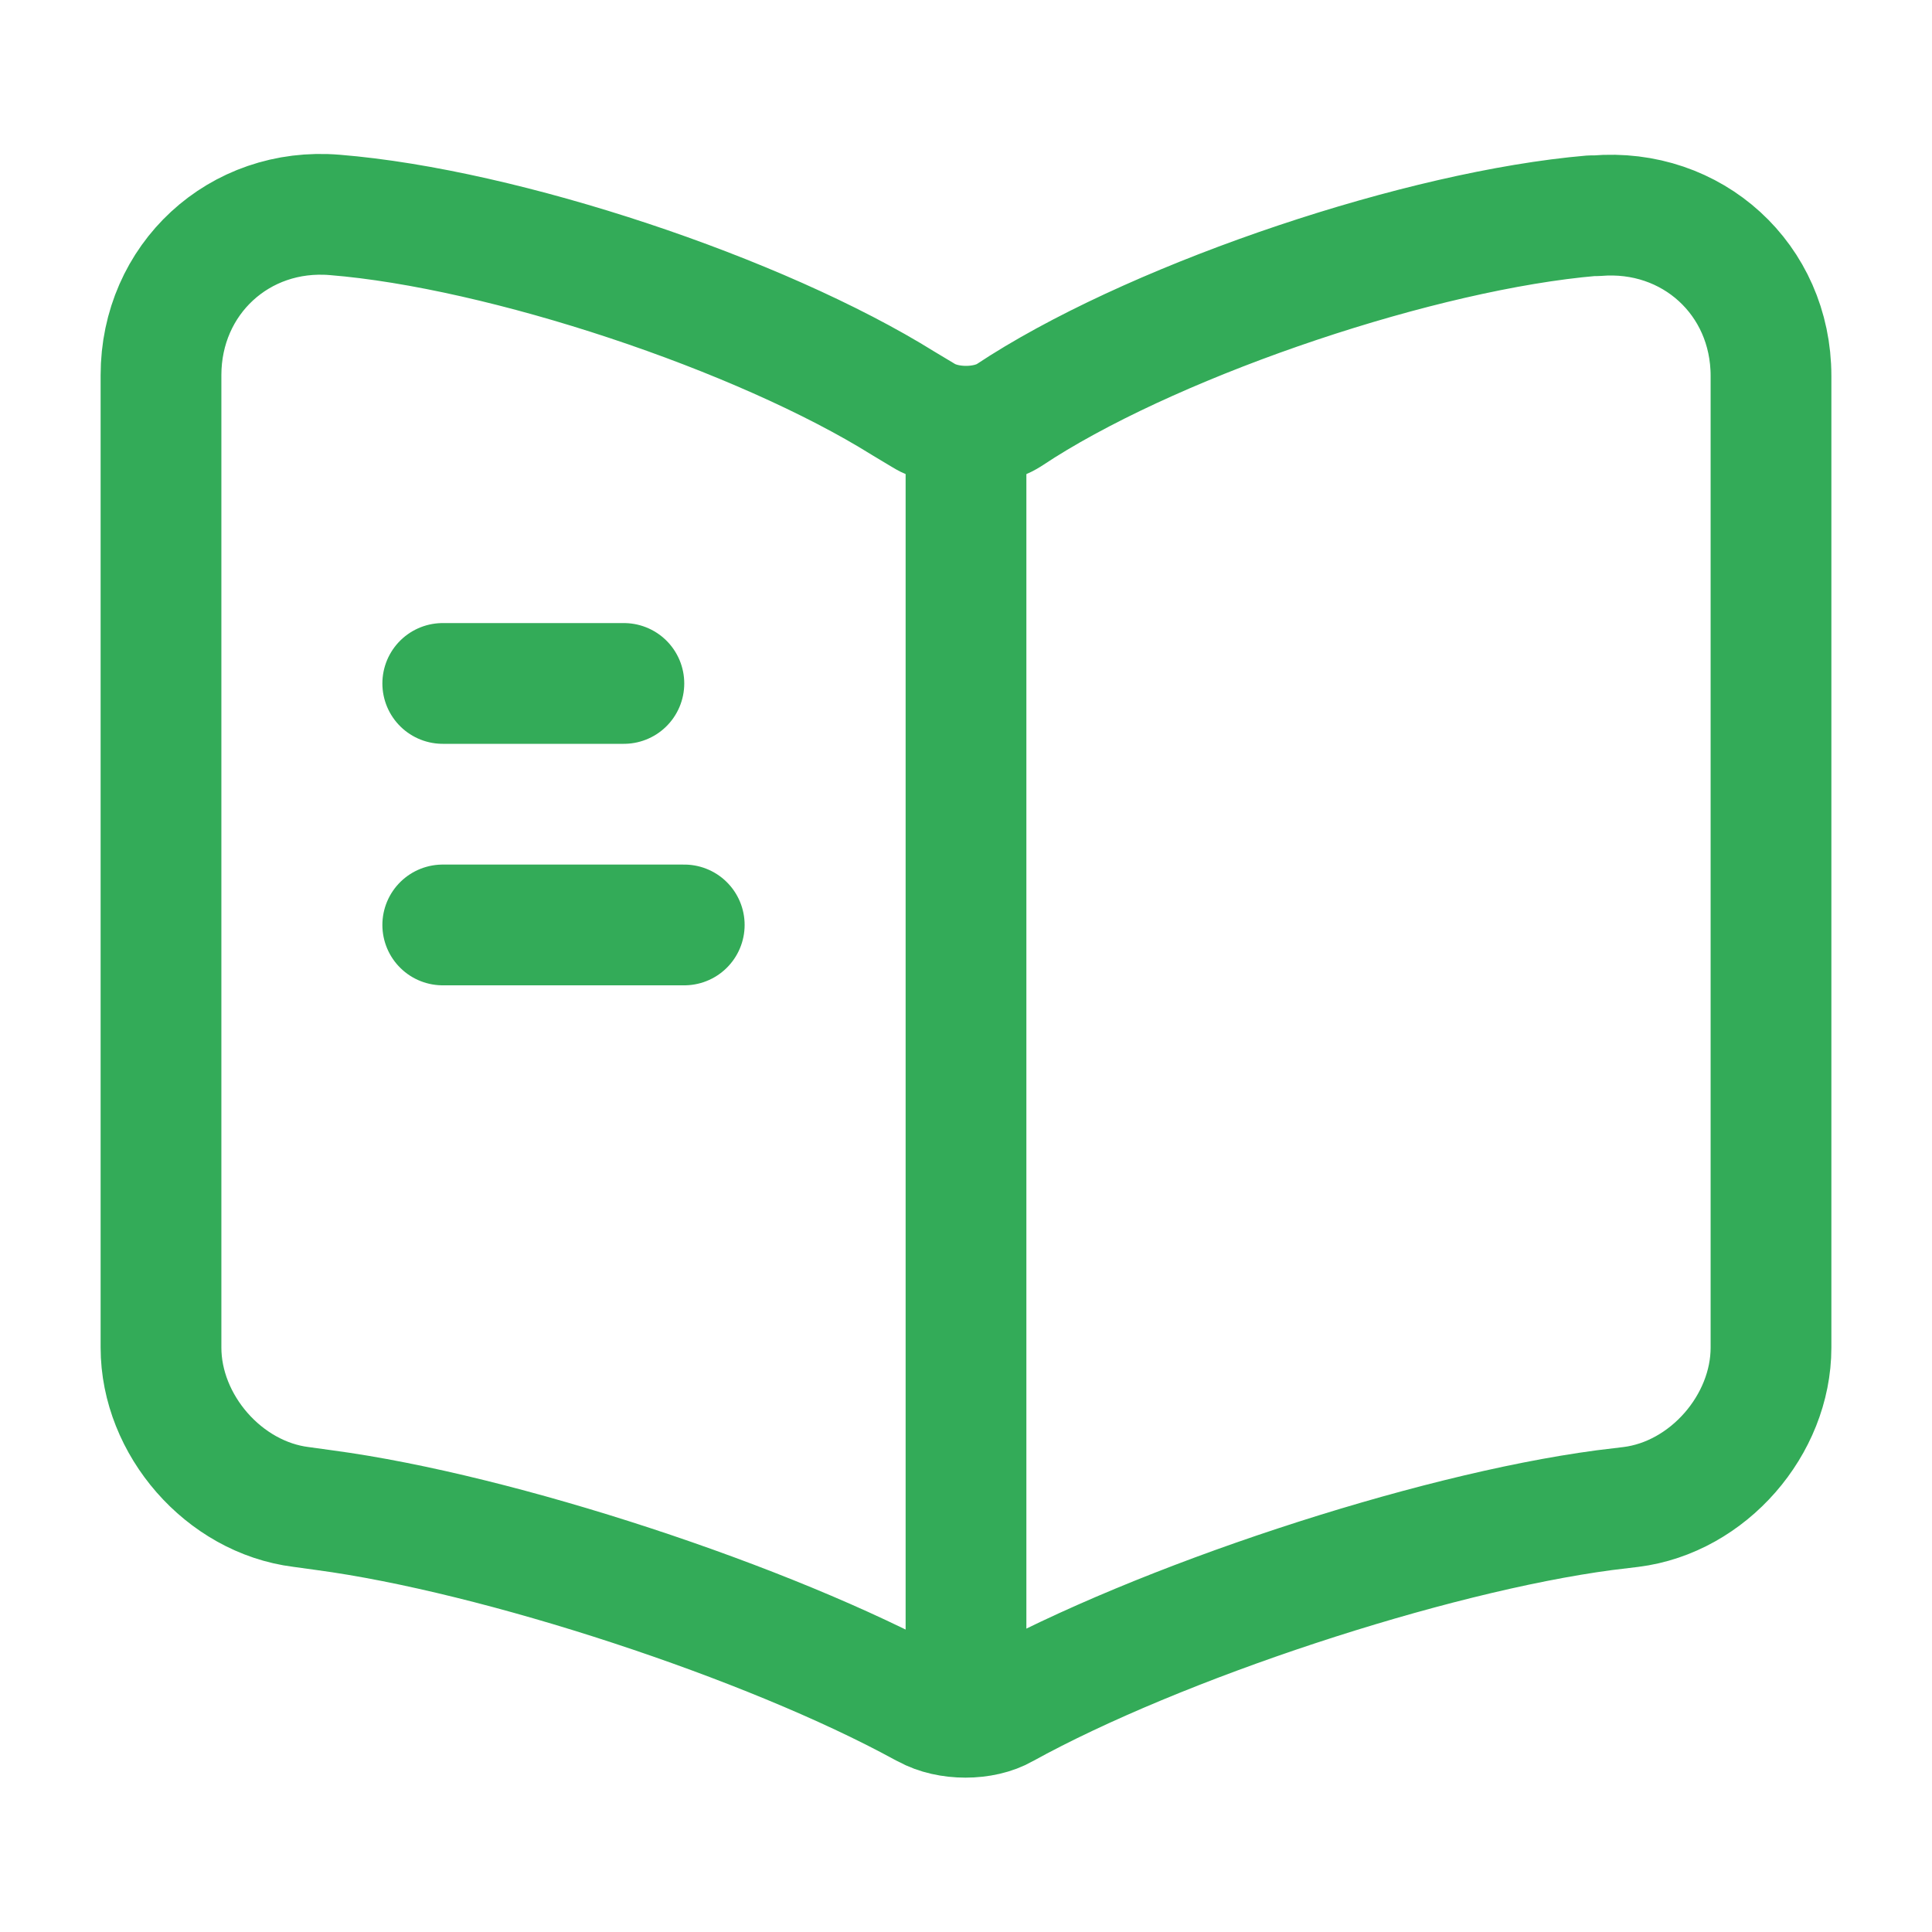
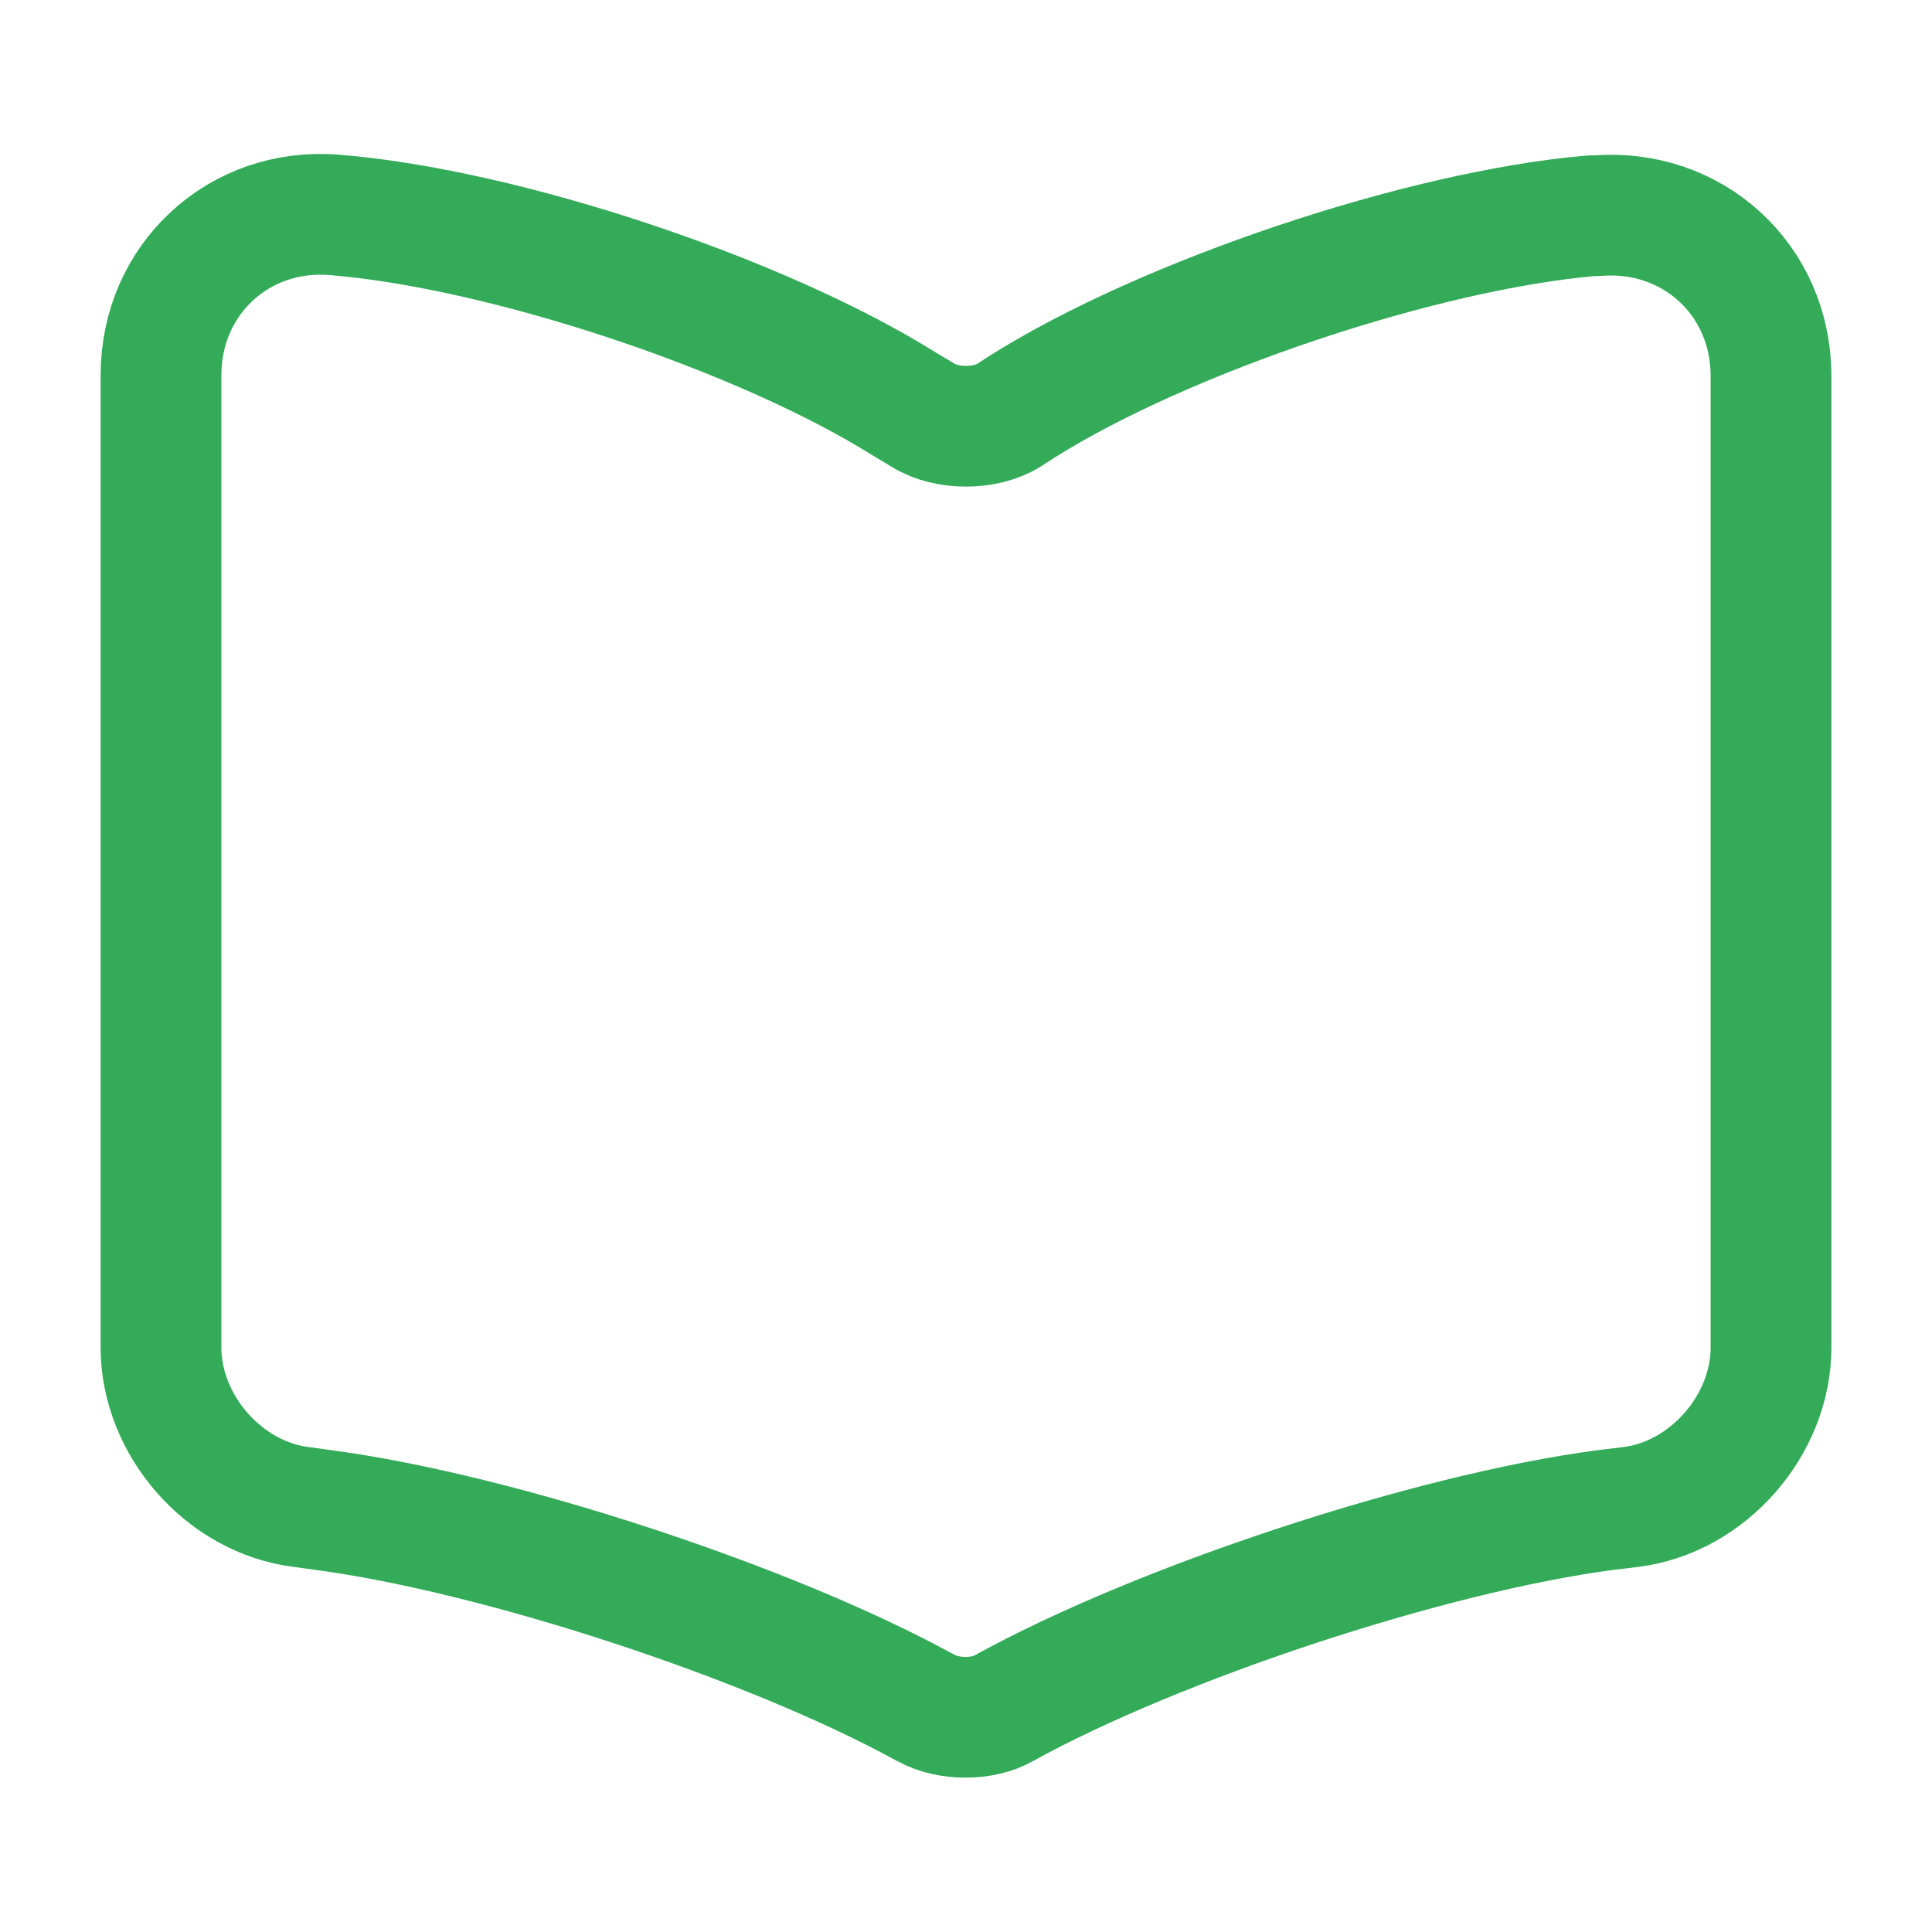
<svg xmlns="http://www.w3.org/2000/svg" width="24" height="24" viewBox="0 0 24 24" fill="none">
  <path d="M22 16.74V4.67C22 3.47 21.02 2.58 19.83 2.68H19.77C17.67 2.86 14.48 3.93 12.7 5.05L12.53 5.16C12.24 5.34 11.76 5.34 11.47 5.16L11.22 5.01C9.44 3.9 6.26 2.84 4.16 2.67C2.97 2.57 2 3.47 2 4.66V16.74C2 17.7 2.78 18.6 3.74 18.72L4.03 18.76C6.2 19.05 9.55 20.15 11.47 21.2L11.51 21.22C11.78 21.37 12.21 21.37 12.47 21.22C14.39 20.16 17.75 19.05 19.93 18.76L20.26 18.72C21.22 18.6 22 17.7 22 16.74Z" stroke="#33AB58" stroke-width="1.5" stroke-linecap="round" stroke-linejoin="round" />
-   <path d="M12 5.49V20.49" stroke="#33AB58" stroke-width="1.5" stroke-linecap="round" stroke-linejoin="round" />
-   <path d="M7.75 8.49H5.5" stroke="#33AB58" stroke-width="1.5" stroke-linecap="round" stroke-linejoin="round" />
-   <path d="M8.5 11.49H5.5" stroke="#33AB58" stroke-width="1.5" stroke-linecap="round" stroke-linejoin="round" />
</svg>